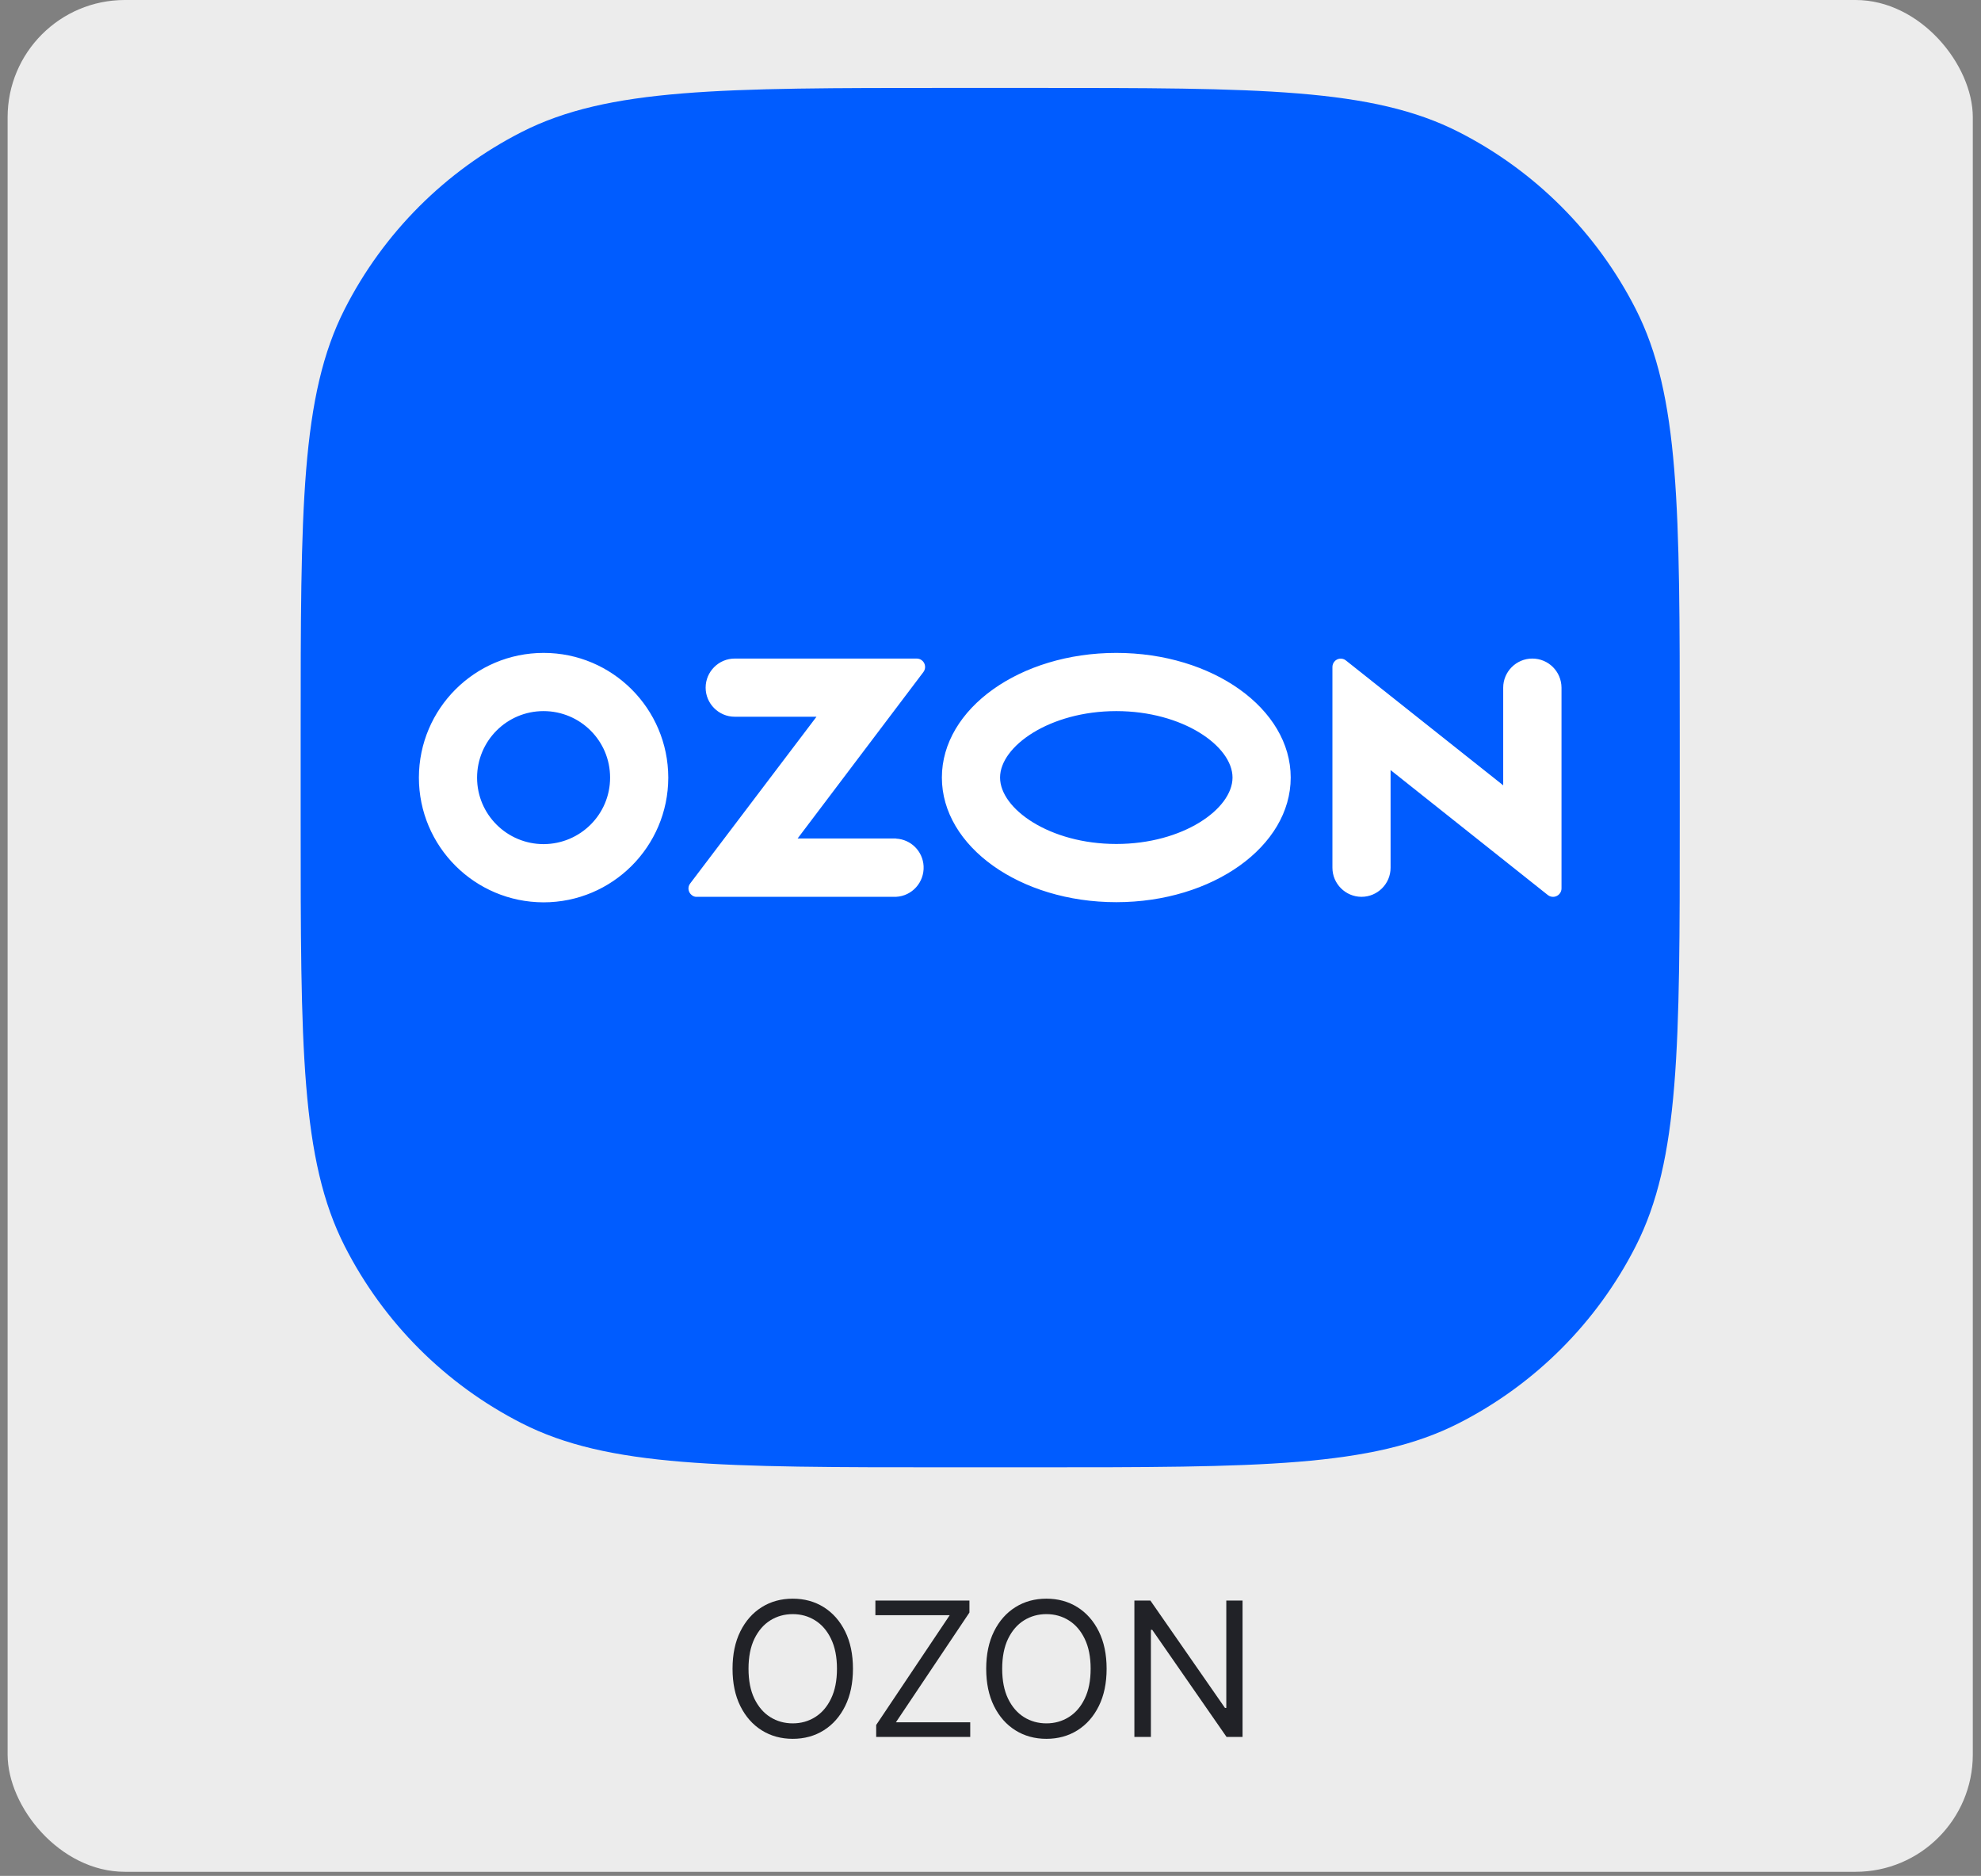
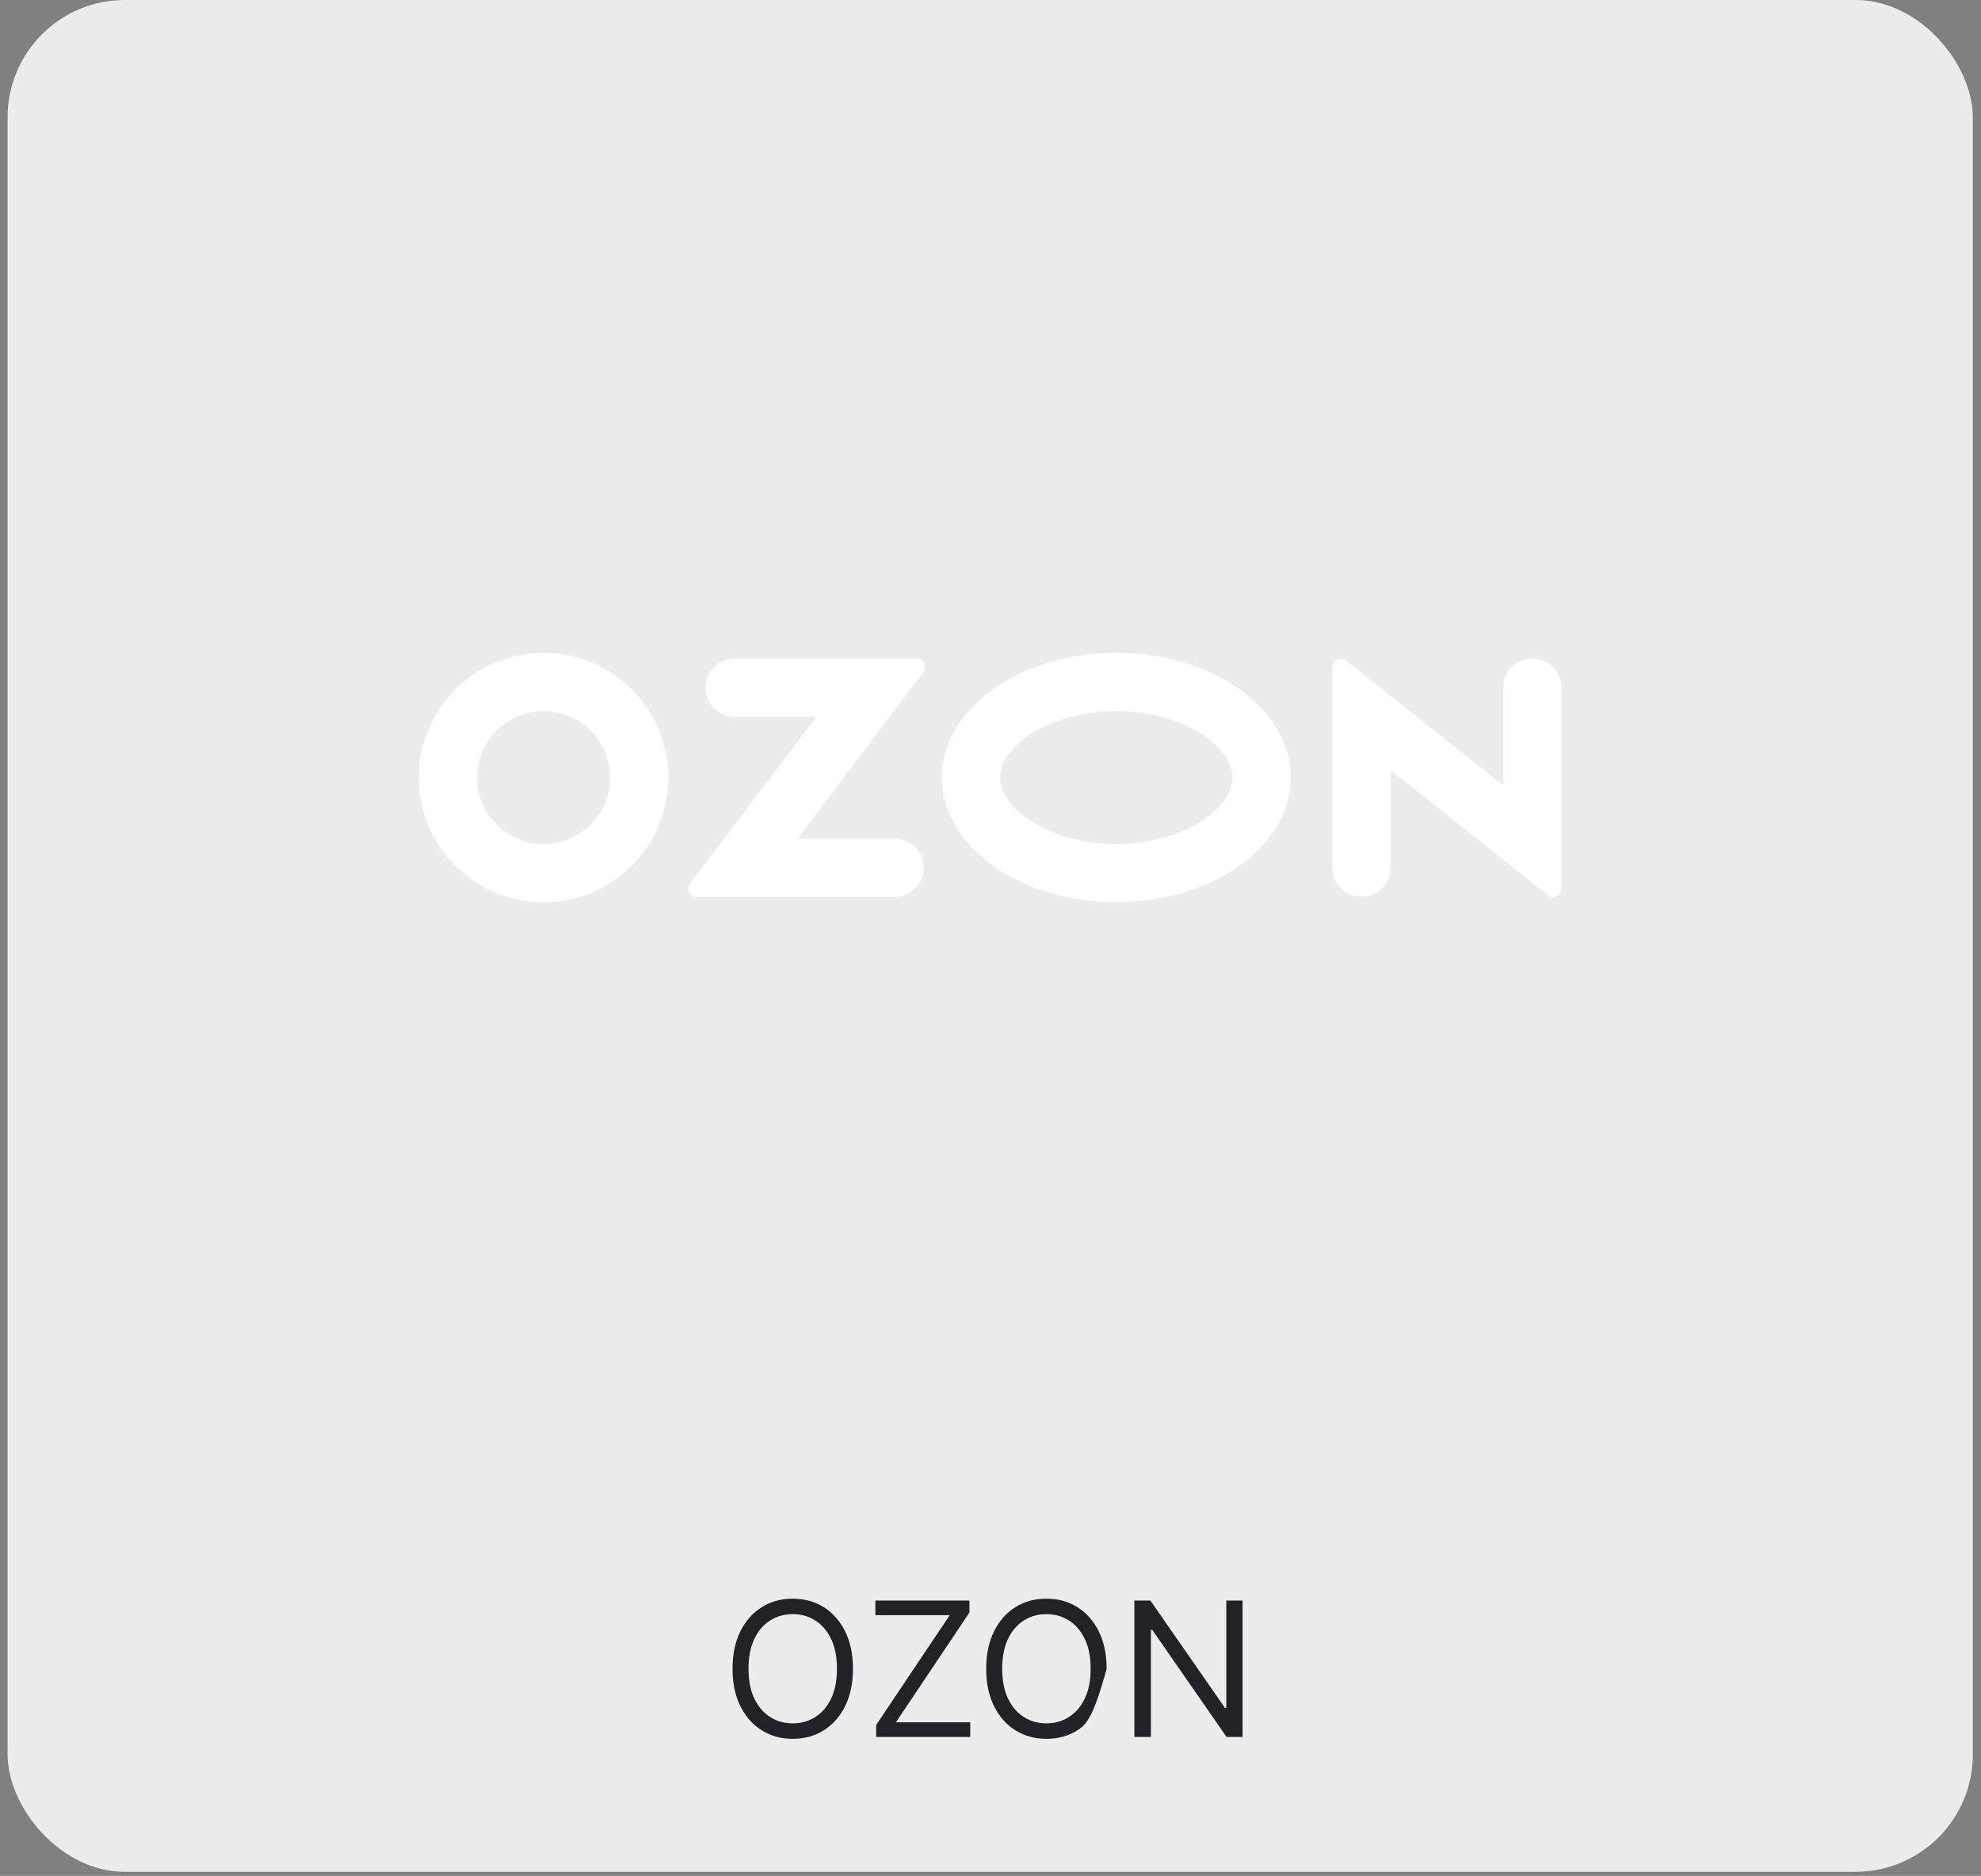
<svg xmlns="http://www.w3.org/2000/svg" width="169" height="160" viewBox="0 0 169 160" fill="none">
  <rect x="0" y="0" width="169" height="160" fill="#808080" stroke="none" />
  <rect x="0.65" width="167.651" height="159.651" rx="10" fill="#ECECEC" />
-   <path d="M25.65 62.732C25.65 43.399 25.65 33.733 29.413 26.348C32.722 19.853 38.003 14.572 44.499 11.262C51.883 7.5 61.55 7.5 80.883 7.5H88.069C107.402 7.5 117.068 7.5 124.453 11.262C130.948 14.572 136.229 19.853 139.539 26.348C143.301 33.733 143.301 43.399 143.301 62.732V69.918C143.301 89.251 143.301 98.918 139.539 106.302C136.229 112.798 130.948 118.079 124.453 121.388C117.068 125.151 107.402 125.151 88.069 125.151H80.883C61.55 125.151 51.883 125.151 44.499 121.388C38.003 118.079 32.722 112.798 29.413 106.302C25.65 98.918 25.65 89.251 25.65 69.918V62.732Z" fill="#005CFF" />
  <path d="M76.453 71.518H68.044L78.78 57.315C79.015 57.005 78.95 56.547 78.636 56.315C78.519 56.224 78.362 56.171 78.208 56.171H62.678C61.312 56.171 60.198 57.289 60.198 58.652C60.198 60.014 61.316 61.132 62.678 61.132H69.656L58.884 75.348C58.636 75.659 58.701 76.103 59.015 76.348C59.145 76.453 59.299 76.505 59.456 76.492H76.44C77.806 76.427 78.859 75.257 78.793 73.881C78.728 72.606 77.715 71.593 76.44 71.528V71.515L76.453 71.518ZM130.72 56.171C129.354 56.171 128.239 57.289 128.239 58.652V66.982L114.827 56.338C114.53 56.09 114.072 56.129 113.827 56.442C113.722 56.573 113.67 56.727 113.67 56.897V74.012C113.67 75.378 114.788 76.492 116.151 76.492C117.513 76.492 118.631 75.387 118.631 74.012V65.681L132.043 76.338C132.354 76.587 132.811 76.534 133.056 76.221C133.161 76.09 133.213 75.936 133.213 75.78V58.652C133.203 57.276 132.099 56.171 130.72 56.171ZM95.232 71.985C89.552 71.985 85.316 68.995 85.316 66.319C85.316 63.642 89.565 60.652 95.232 60.652C100.912 60.652 105.147 63.642 105.147 66.319C105.147 68.995 100.921 71.985 95.232 71.985ZM95.232 55.688C87.019 55.688 80.352 60.443 80.352 66.319C80.352 72.195 87.019 76.95 95.232 76.95C103.444 76.95 110.111 72.195 110.111 66.319C110.111 60.443 103.444 55.688 95.232 55.688ZM46.38 71.998C43.25 71.998 40.7 69.466 40.7 66.332C40.7 63.197 43.233 60.652 46.367 60.652C49.502 60.652 52.047 63.184 52.047 66.319V66.332C52.047 69.453 49.514 71.985 46.38 71.998ZM46.38 55.688C40.508 55.688 35.749 60.443 35.736 66.319C35.736 72.191 40.491 76.95 46.367 76.963C52.24 76.963 56.998 72.208 57.011 66.332V66.319C56.998 60.446 52.243 55.688 46.38 55.688Z" fill="white" />
-   <path d="M72.766 142.332C72.766 143.559 72.544 144.62 72.101 145.514C71.657 146.408 71.05 147.097 70.277 147.582C69.504 148.067 68.621 148.309 67.629 148.309C66.637 148.309 65.754 148.067 64.981 147.582C64.209 147.097 63.601 146.408 63.157 145.514C62.714 144.62 62.493 143.559 62.493 142.332C62.493 141.105 62.714 140.044 63.157 139.15C63.601 138.256 64.209 137.567 64.981 137.082C65.754 136.597 66.637 136.355 67.629 136.355C68.621 136.355 69.504 136.597 70.277 137.082C71.05 137.567 71.657 138.256 72.101 139.15C72.544 140.044 72.766 141.105 72.766 142.332ZM71.402 142.332C71.402 141.325 71.233 140.474 70.896 139.781C70.563 139.088 70.11 138.563 69.538 138.207C68.97 137.851 68.334 137.673 67.629 137.673C66.925 137.673 66.286 137.851 65.714 138.207C65.146 138.563 64.694 139.088 64.356 139.781C64.023 140.474 63.856 141.325 63.856 142.332C63.856 143.34 64.023 144.19 64.356 144.883C64.694 145.577 65.146 146.101 65.714 146.457C66.286 146.813 66.925 146.991 67.629 146.991C68.334 146.991 68.97 146.813 69.538 146.457C70.11 146.101 70.563 145.577 70.896 144.883C71.233 144.19 71.402 143.34 71.402 142.332ZM74.748 148.15V147.128L81.021 137.764H74.68V136.514H82.703V137.537L76.43 146.9H82.771V148.15H74.748ZM94.406 142.332C94.406 143.559 94.184 144.62 93.741 145.514C93.298 146.408 92.69 147.097 91.918 147.582C91.145 148.067 90.262 148.309 89.27 148.309C88.277 148.309 87.395 148.067 86.622 147.582C85.849 147.097 85.241 146.408 84.798 145.514C84.355 144.62 84.133 143.559 84.133 142.332C84.133 141.105 84.355 140.044 84.798 139.15C85.241 138.256 85.849 137.567 86.622 137.082C87.395 136.597 88.277 136.355 89.27 136.355C90.262 136.355 91.145 136.597 91.918 137.082C92.69 137.567 93.298 138.256 93.741 139.15C94.184 140.044 94.406 141.105 94.406 142.332ZM93.043 142.332C93.043 141.325 92.874 140.474 92.537 139.781C92.204 139.088 91.751 138.563 91.179 138.207C90.611 137.851 89.974 137.673 89.27 137.673C88.565 137.673 87.927 137.851 87.355 138.207C86.787 138.563 86.334 139.088 85.997 139.781C85.664 140.474 85.497 141.325 85.497 142.332C85.497 143.34 85.664 144.19 85.997 144.883C86.334 145.577 86.787 146.101 87.355 146.457C87.927 146.813 88.565 146.991 89.27 146.991C89.974 146.991 90.611 146.813 91.179 146.457C91.751 146.101 92.204 145.577 92.537 144.883C92.874 144.19 93.043 143.34 93.043 142.332ZM106.003 136.514V148.15H104.639L98.298 139.014H98.184V148.15H96.775V136.514H98.139L104.503 145.673H104.616V136.514H106.003Z" fill="#212227" />
+   <path d="M72.766 142.332C72.766 143.559 72.544 144.62 72.101 145.514C71.657 146.408 71.05 147.097 70.277 147.582C69.504 148.067 68.621 148.309 67.629 148.309C66.637 148.309 65.754 148.067 64.981 147.582C64.209 147.097 63.601 146.408 63.157 145.514C62.714 144.62 62.493 143.559 62.493 142.332C62.493 141.105 62.714 140.044 63.157 139.15C63.601 138.256 64.209 137.567 64.981 137.082C65.754 136.597 66.637 136.355 67.629 136.355C68.621 136.355 69.504 136.597 70.277 137.082C71.05 137.567 71.657 138.256 72.101 139.15C72.544 140.044 72.766 141.105 72.766 142.332ZM71.402 142.332C71.402 141.325 71.233 140.474 70.896 139.781C70.563 139.088 70.11 138.563 69.538 138.207C68.97 137.851 68.334 137.673 67.629 137.673C66.925 137.673 66.286 137.851 65.714 138.207C65.146 138.563 64.694 139.088 64.356 139.781C64.023 140.474 63.856 141.325 63.856 142.332C63.856 143.34 64.023 144.19 64.356 144.883C64.694 145.577 65.146 146.101 65.714 146.457C66.286 146.813 66.925 146.991 67.629 146.991C68.334 146.991 68.97 146.813 69.538 146.457C70.11 146.101 70.563 145.577 70.896 144.883C71.233 144.19 71.402 143.34 71.402 142.332ZM74.748 148.15V147.128L81.021 137.764H74.68V136.514H82.703V137.537L76.43 146.9H82.771V148.15H74.748ZM94.406 142.332C93.298 146.408 92.69 147.097 91.918 147.582C91.145 148.067 90.262 148.309 89.27 148.309C88.277 148.309 87.395 148.067 86.622 147.582C85.849 147.097 85.241 146.408 84.798 145.514C84.355 144.62 84.133 143.559 84.133 142.332C84.133 141.105 84.355 140.044 84.798 139.15C85.241 138.256 85.849 137.567 86.622 137.082C87.395 136.597 88.277 136.355 89.27 136.355C90.262 136.355 91.145 136.597 91.918 137.082C92.69 137.567 93.298 138.256 93.741 139.15C94.184 140.044 94.406 141.105 94.406 142.332ZM93.043 142.332C93.043 141.325 92.874 140.474 92.537 139.781C92.204 139.088 91.751 138.563 91.179 138.207C90.611 137.851 89.974 137.673 89.27 137.673C88.565 137.673 87.927 137.851 87.355 138.207C86.787 138.563 86.334 139.088 85.997 139.781C85.664 140.474 85.497 141.325 85.497 142.332C85.497 143.34 85.664 144.19 85.997 144.883C86.334 145.577 86.787 146.101 87.355 146.457C87.927 146.813 88.565 146.991 89.27 146.991C89.974 146.991 90.611 146.813 91.179 146.457C91.751 146.101 92.204 145.577 92.537 144.883C92.874 144.19 93.043 143.34 93.043 142.332ZM106.003 136.514V148.15H104.639L98.298 139.014H98.184V148.15H96.775V136.514H98.139L104.503 145.673H104.616V136.514H106.003Z" fill="#212227" />
</svg>